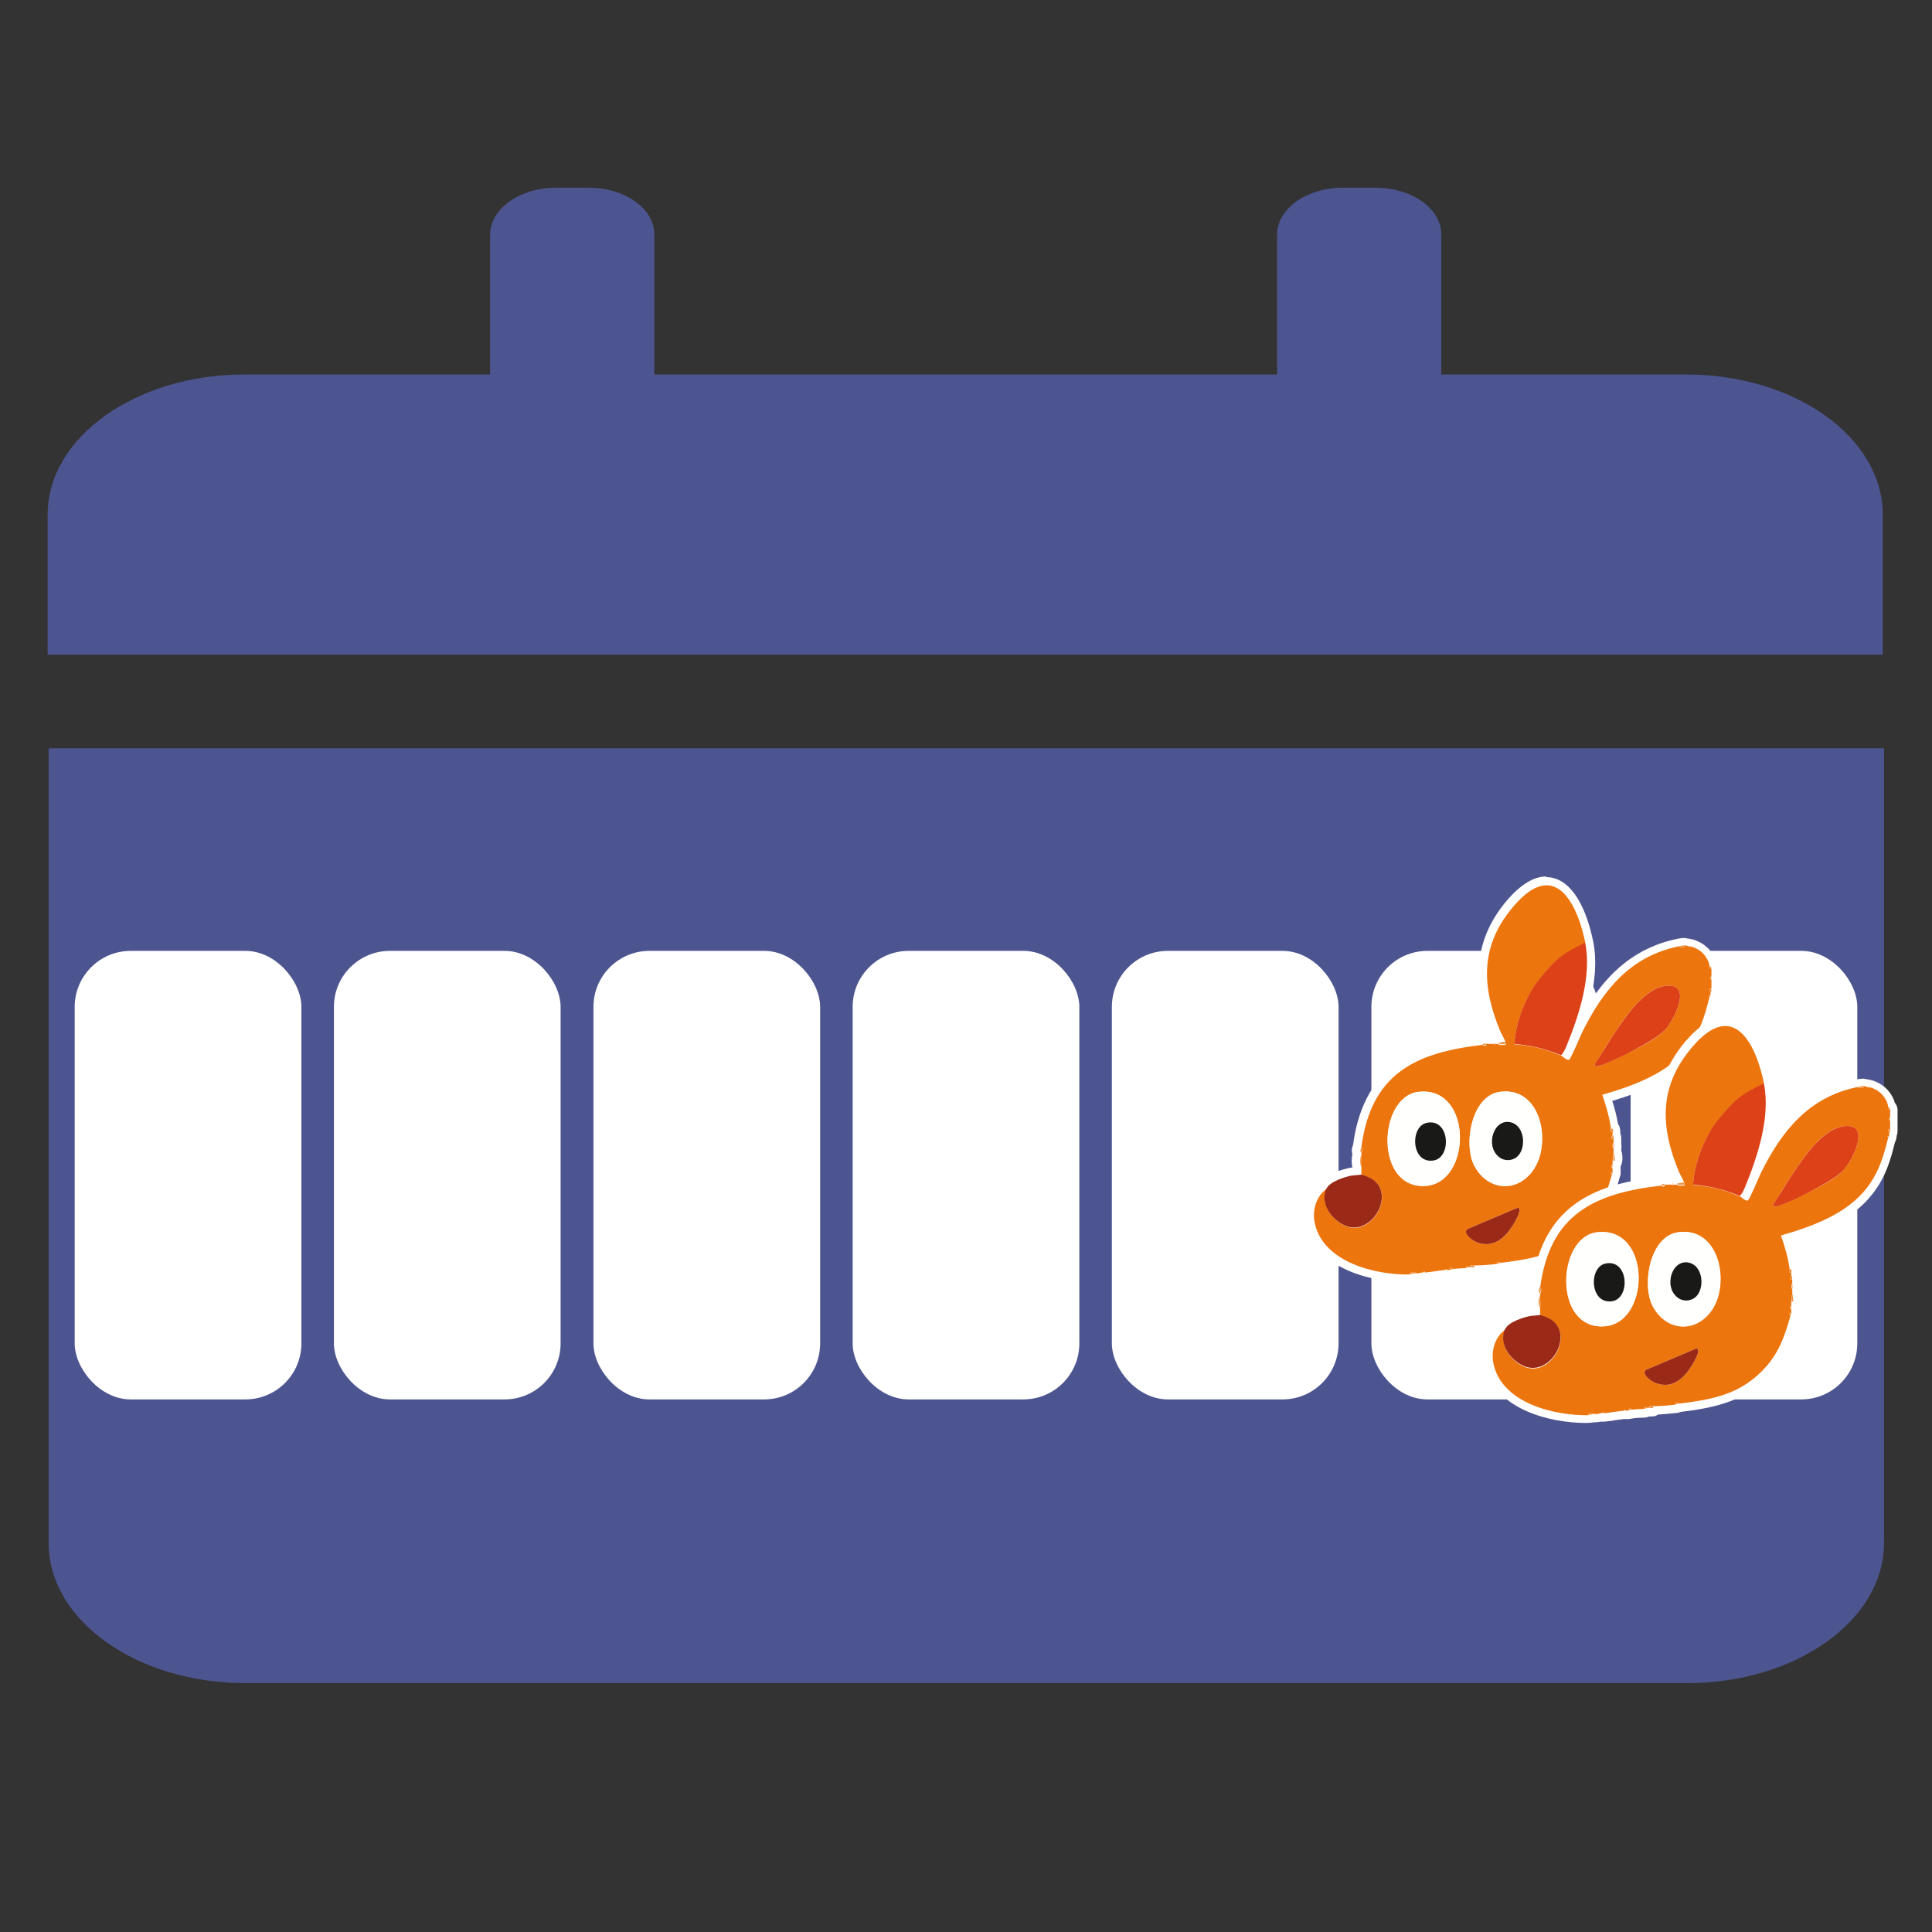
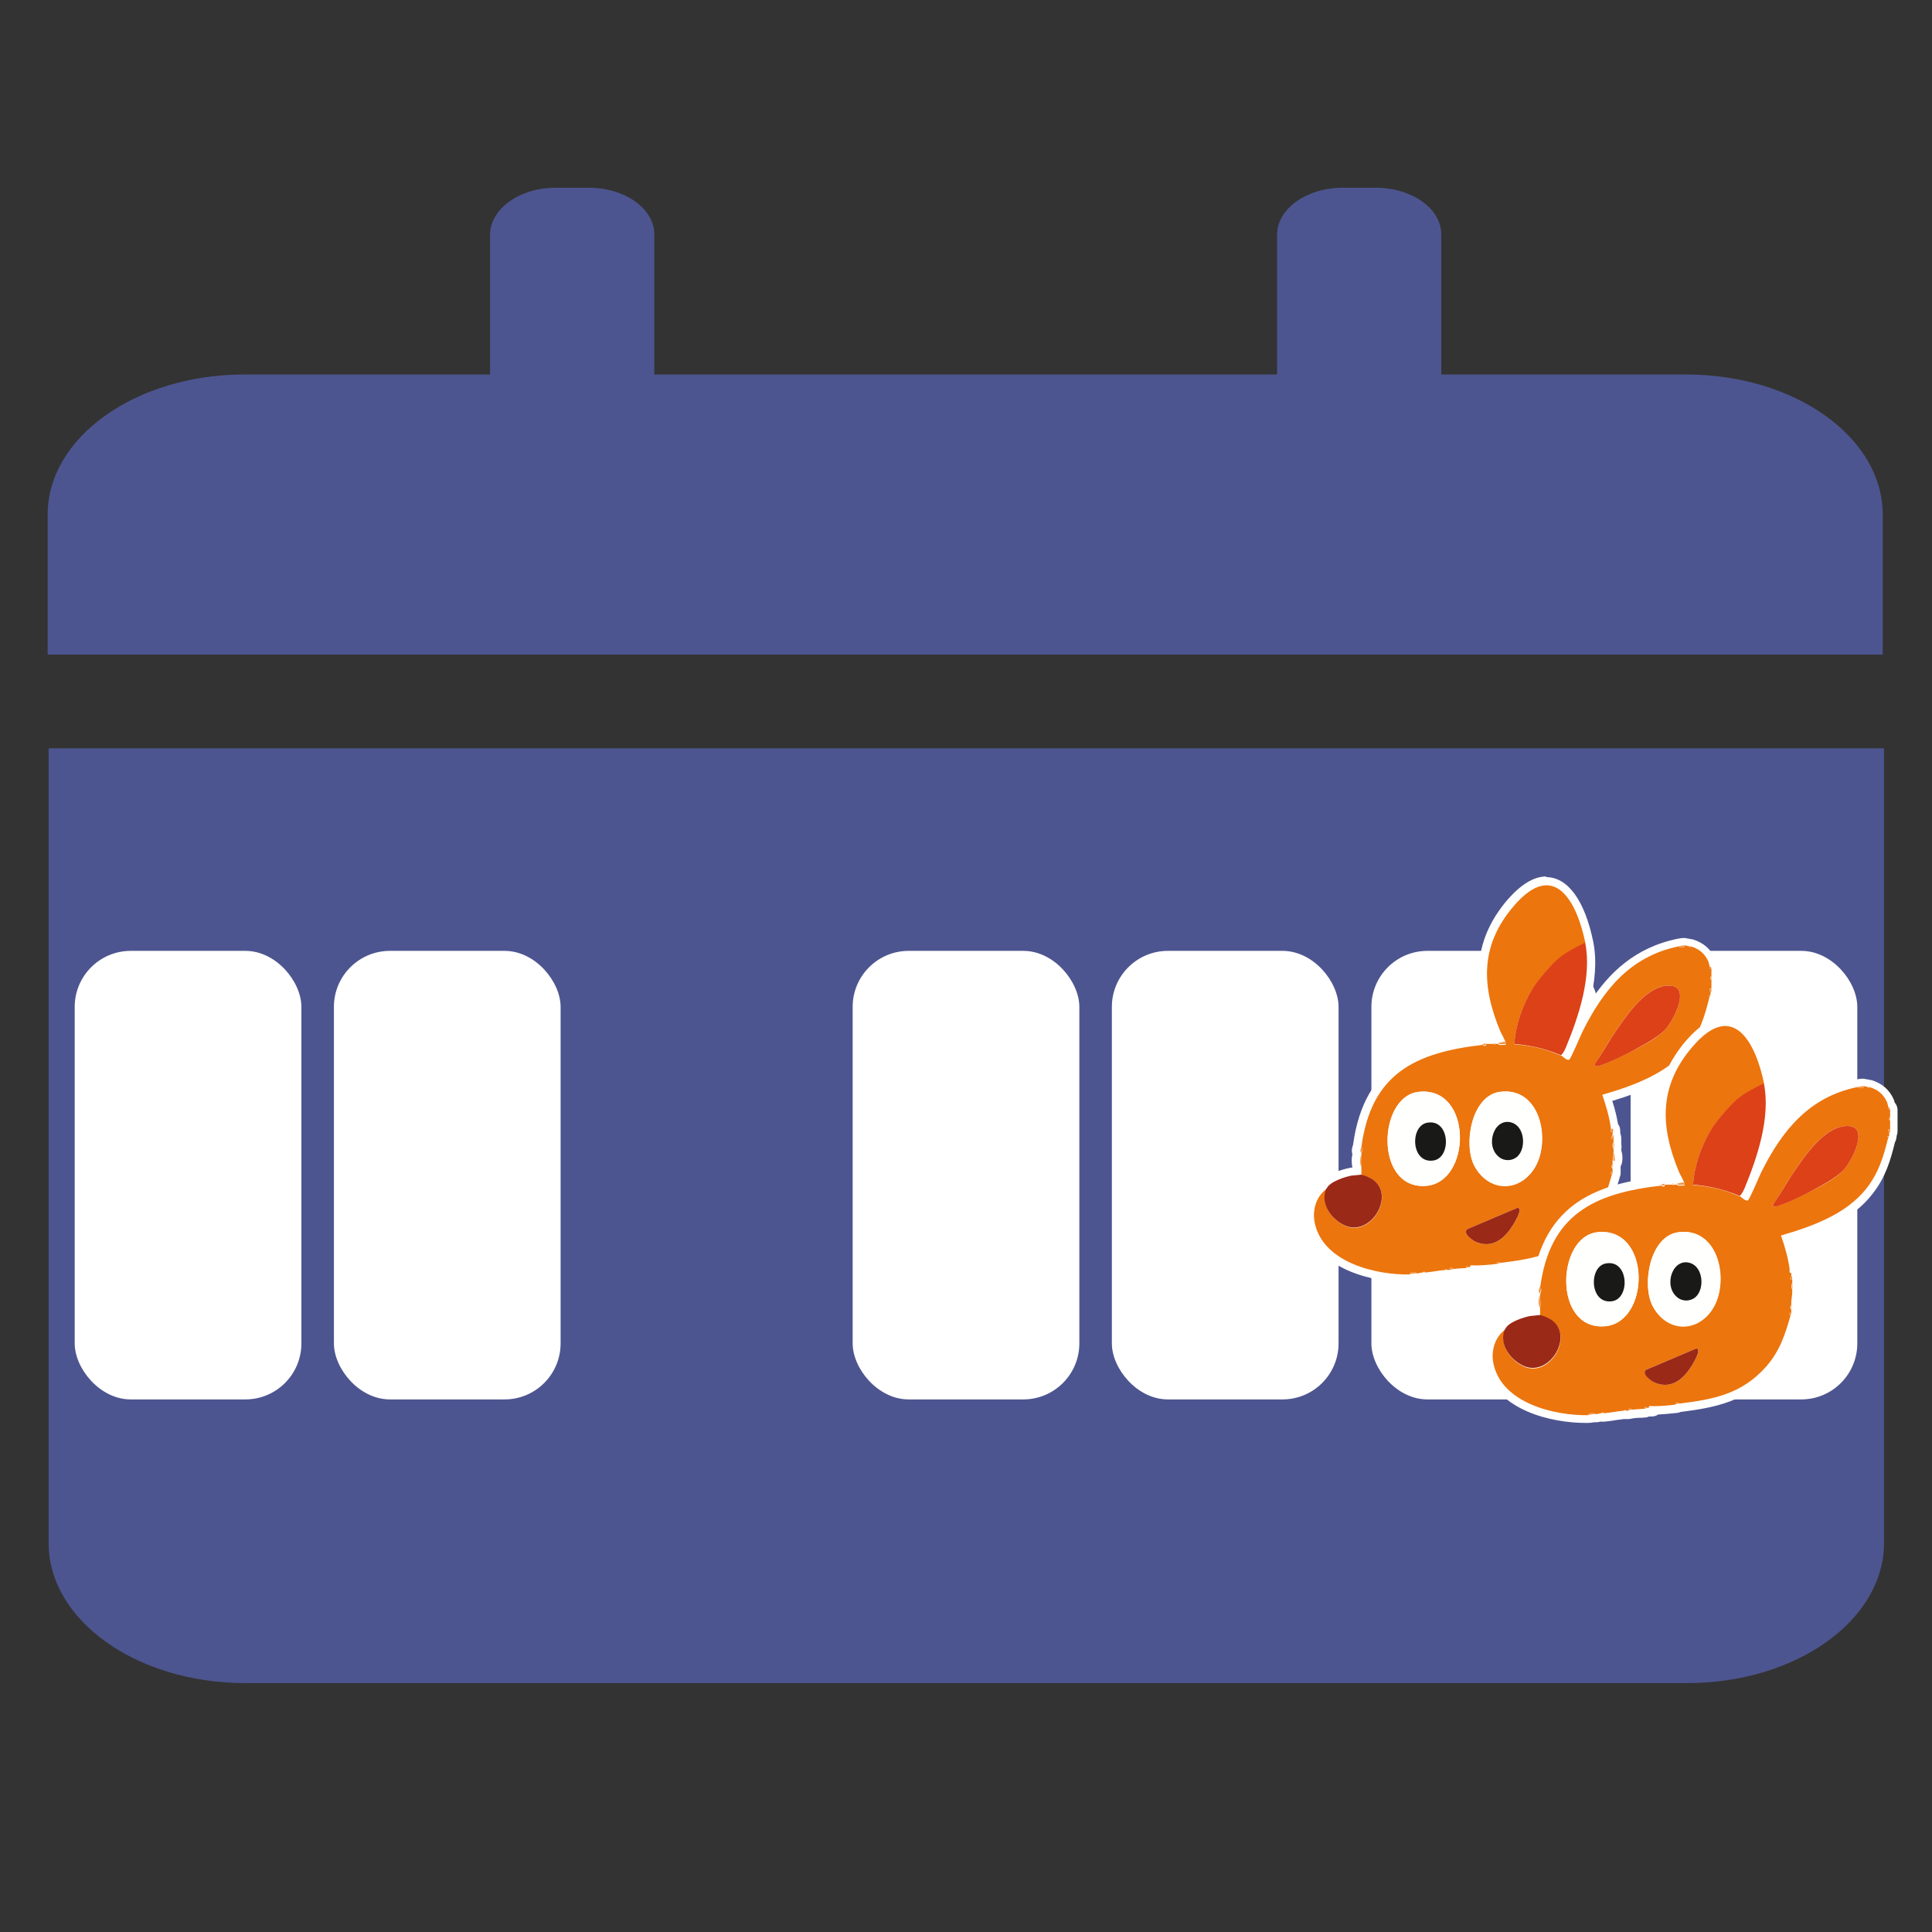
<svg xmlns="http://www.w3.org/2000/svg" id="Calque_1" data-name="Calque 1" viewBox="0 0 60 60">
  <rect x="0" y="0" width="60" height="60" fill="#333333" stroke="none" />
  <defs>
    <style>
      .cls-1 {
        fill: #9b2917;
      }

      .cls-2 {
        fill: #fffffe;
      }

      .cls-3 {
        fill: #fff;
      }

      .cls-4 {
        fill: #191918;
      }

      .cls-5 {
        fill: #f19444;
      }

      .cls-6 {
        fill: #ec750d;
      }

      .cls-7 {
        fill: #dc4118;
      }

      .cls-8 {
        fill: #4d5590;
      }
    </style>
  </defs>
  <path id="Icon_awesome-calendar-alt" data-name="Icon awesome-calendar-alt" class="cls-8" d="M1.51,47.92c0,2.4,2.73,4.35,6.11,4.35h44.78c3.37,0,6.11-1.95,6.11-4.35v-24.68H1.51v24.68ZM52.39,11.63h-7.63v-4.35c0-.8-.91-1.45-2.04-1.45h-1.02c-1.12,0-2.03.65-2.04,1.45v4.35h-19.34v-4.35c0-.8-.91-1.45-2.04-1.45h-1.02c-1.12,0-2.03.65-2.04,1.45v4.35h-7.63c-3.37,0-6.11,1.95-6.11,4.35v4.35h56.99v-4.35c0-2.4-2.73-4.35-6.11-4.35Z" />
  <rect class="cls-3" x="2.32" y="29.53" width="7.04" height="13.93" rx="1.74" ry="1.74" />
  <rect class="cls-3" x="10.37" y="29.53" width="7.04" height="13.93" rx="1.74" ry="1.74" />
-   <rect class="cls-3" x="18.43" y="29.53" width="7.04" height="13.93" rx="1.74" ry="1.74" />
  <rect class="cls-3" x="26.48" y="29.53" width="7.04" height="13.93" rx="1.74" ry="1.74" />
  <rect class="cls-3" x="34.53" y="29.53" width="7.04" height="13.93" rx="1.74" ry="1.74" />
  <rect class="cls-3" x="42.59" y="29.53" width="7.04" height="13.93" rx="1.74" ry="1.74" />
  <rect class="cls-3" x="50.64" y="29.53" width="7.04" height="13.93" rx="1.74" ry="1.74" />
  <g>
    <g>
      <path class="cls-3" d="M43.69,39.69c-.96,0-2.67-.35-2.98-1.66-.11-.48.05-.98.41-1.23.09-.24.68-.39.82-.42.03,0,.12-.02.2-.02,0-.06,0-.09,0-.11-.05-.08-.05-.3,0-.44-.08-.03-.04-.16-.02-.21.33-2.42,1.79-3.07,3.88-3.3.02,0,.06-.02.11-.03h.28s.09.12.09.12v-.13s.06-.01.08-.02c-.01-.03-.09-.18-.11-.21-.68-1.62-.55-2.86.44-4.01.39-.46.76-.69,1.11-.69.86,0,1.22,1.34,1.33,1.91.23,1.13-.24,2.44-.61,3.32-.02.04-.05.11-.09.17.02.02.05.03.06.04-.03-.02.13-.38.21-.55.05-.11.09-.2.11-.24.54-1.09,1.38-2.38,3.08-2.72.09-.02.13-.03.21-.03l.11.02h.03c.38.1.58.27.7.55.01.03.02.07.04.13.04.02.07.06.08.14,0,.05,0,.1,0,.16v.47c0,.05,0,.12-.03.18,0,.12-.04.17-.08.19-.09.5-.24,1.02-.64,1.54-.62.8-1.61,1.18-2.59,1.47.08.25.17.55.22.87h.03s.04.05.04.05v.19c.03.05.03.11.03.14l-.12.14h.12c.01.09.01.12,0,.21.05.04.05.36,0,.43l-.03.04v.13l-.12.1.12.02-.14.03.11.06c-.18.62-.35,1.13-.79,1.63-.78.88-1.68,1.05-2.78,1.2-.03.01-.07.02-.11.03-.19.02-.42.04-.62.05l-.04.05h-.1s-.1,0-.1,0l-.03.05-.07-.02s-.31.02-.38.03c-.06.01-.1.02-.13.03h-.13s-.5.07-.62.08h-.15s-.1.03-.1.03c-.13.02-.18.03-.25.03h-.09Z" />
      <path class="cls-3" d="M48.02,27.47c.64,0,1.03.92,1.21,1.81.21,1.05-.2,2.28-.6,3.25-.03.07-.09.19-.15.24.04.02.15.14.23.14,0,0,.01,0,.02,0,.05-.01.35-.74.41-.86.65-1.31,1.49-2.35,2.99-2.66.07-.01.1-.03.19-.03h0s.09.02.13.03h0s0,0,0,0c0,0,.02,0,.05,0,.26.08.43.22.54.46.02.04.04.17.05.18,0,0,0,0,.01,0,0,0,.02,0,.02,0,0,0,.02.01.02.06,0,.08,0,.16,0,.24,0,.04,0,.07,0,.11,0,.09,0,.18,0,.27,0,.05.01.1-.03.13,0,.03,0,.05,0,.08,0,.05-.03.05-.03.05-.15.6-.29,1.08-.67,1.57-.63.81-1.7,1.19-2.66,1.47.12.34.22.69.27,1.05,0,0,.02,0,.02,0,.05,0,.03.05.03.11,0,.03,0,.05,0,.08.04.04.02.09.03.13,0,.04,0,.07,0,.11,0,.09.02.07,0,.19,0,.03,0,.05,0,.08.04.03.04.28.03.3,0,0,0,0,0,0,0,0-.03,0-.04,0,0,0,0,0,0,0,0,.04,0,.07,0,.11,0,.04,0,.07,0,.13,0,.03,0,.08,0,.11,0,.04-.02.06-.03.08-.17.59-.33,1.09-.77,1.58-.75.85-1.63,1.02-2.7,1.15-.02,0-.06.02-.11.03-.22.03-.48.05-.7.05.01.05,0,.06-.04.06-.02,0-.05,0-.07,0,0,0-.01,0-.02,0,0,0-.01,0-.02,0-.02,0-.03,0-.05,0,0,0-.01,0-.02,0,0,0,0,.02-.05.03-.12.01-.25.01-.38.03-.03,0-.08.02-.13.03,0,0-.01,0-.02,0-.02,0-.03,0-.05,0,0,0-.01,0-.02,0-.01,0-.02,0-.03,0-.02,0-.02,0-.02,0h0c-.21.02-.41.06-.62.08-.02,0-.03,0-.04,0-.02,0-.04,0-.04,0h0c-.05,0-.1.02-.16.03-.07,0-.15.02-.24.03-.03,0-.06,0-.09,0-1.05,0-2.58-.41-2.85-1.56-.1-.4.02-.86.36-1.1.09-.21.56-.36.77-.4.05,0,.26-.03.3-.03,0,0,0,0,0,0,0-.07,0-.14,0-.21-.05-.11-.05-.3,0-.4,0-.02,0-.04,0-.05-.07-.07,0-.16,0-.21.3-2.26,1.65-2.93,3.76-3.17.02,0,.06-.02.11-.03.02,0,.04,0,.06,0,.05,0,.1,0,.14,0,.01,0,.03,0,.04,0,0,0,.02,0,.02,0,.01,0,.02,0,.03,0,0,0,0,0,0,0,0,0,0,0,.01,0,.02,0,.03,0,.05,0,0,0,.01,0,.02,0,.04,0,.12-.03.19-.03.02,0,.04,0,.05,0,0-.08-.13-.28-.17-.38-.59-1.42-.62-2.67.42-3.88.39-.46.73-.65,1.02-.65M48.02,27.22h0c-.39,0-.79.25-1.21.73-1,1.18-1.15,2.49-.46,4.14,0,.02.02.04.03.06h-.02s-.09,0-.09,0h-.08s-.06,0-.08,0c-.06,0-.11.02-.13.03-1.84.21-3.61.76-3.96,3.38-.02.05-.06.16-.02.29-.03.11-.03.27,0,.41-.03,0-.06,0-.08.01,0,0-.69.12-.92.47-.38.29-.54.81-.42,1.33.33,1.38,2.1,1.75,3.1,1.75h.09c.07,0,.13-.01.18-.02.02,0,.05,0,.07,0,.05,0,.09-.01.13-.02h.01s.05,0,.05,0c.02,0,.04,0,.07,0,.12-.01.25-.03.37-.05.08-.01.15-.02.23-.03h.02s.03,0,.06,0h.08s.08-.01.11-.02c.08-.01.15-.02.21-.02.06,0,.12,0,.19-.01.04,0,.07-.01.11-.03h.03s.01,0,.01,0h.05c.09,0,.15-.03.19-.06.19-.01.4-.03.58-.05.05,0,.09-.02.12-.03,1.11-.14,2.04-.33,2.84-1.23.46-.52.64-1.05.82-1.68,0-.01.02-.05.03-.11,0-.05,0-.09,0-.12,0-.06,0-.09,0-.12h0c.06-.09.08-.32.02-.49h0c.01-.1.01-.14,0-.2v-.07s0-.05,0-.08c0-.04,0-.11-.03-.18,0-.09,0-.2-.07-.29h0c-.04-.22-.09-.45-.18-.72.93-.28,1.92-.69,2.53-1.48.41-.52.56-1.04.7-1.61.03-.04.04-.1.05-.16,0,0,0-.02,0-.03.03-.07.03-.14.03-.18,0-.07,0-.13,0-.18v-.1s0-.11,0-.11v-.08c0-.06,0-.12,0-.18-.01-.1-.05-.17-.09-.21-.01-.05-.02-.07-.03-.1-.14-.31-.37-.5-.7-.6h-.03s-.08-.02-.08-.02c0,0,0,0-.01,0-.04,0-.08-.02-.12-.02-.1,0-.14.01-.2.02-1.36.27-2.18,1.1-2.74,1.97.15-.61.22-1.27.1-1.87-.26-1.28-.79-2.01-1.46-2.01h0Z" />
    </g>
    <g>
      <path class="cls-6" d="M49.23,29.28c-.27.14-.61.31-.85.51-.22.19-.64.68-.79.93-.31.51-.52,1.11-.56,1.71.39.03.84.11,1.21.26.07.03.19.07.24.09s.17.16.25.13c.05-.01.35-.74.41-.86.65-1.31,1.49-2.35,2.99-2.66.05.04.22.06.19-.03.05,0,.09.02.13.03l.04.03.02-.03c.26.08.43.22.54.46.02.04.04.17.05.18,0,.05,0,.06.05.05,0,.08,0,.16,0,.24-.04.01-.04.1,0,.11,0,.09,0,.18,0,.27-.12-.02-.03.1-.03.13,0,.03,0,.05,0,.08-.06,0-.07,0-.03.05-.15.6-.29,1.08-.67,1.57-.63.81-1.7,1.19-2.66,1.47.12.34.22.69.27,1.05,0,.07-.03.12.05.11,0,.03,0,.05,0,.08,0,.03-.09.15.03.13,0,.04,0,.07,0,.11-.04.03-.04.15,0,.19,0,.02,0,.05,0,.08,0,.09-.02.19-.03.3,0,.04,0,.07,0,.11-.04.02-.04.12,0,.13,0,.03,0,.08,0,.11-.06,0-.06,0-.05.07h.03c-.17.6-.33,1.11-.76,1.6-.75.85-1.63,1.02-2.7,1.15-.05-.05-.13-.04-.11.03-.22.03-.48.05-.7.05-.07,0-.15-.03-.13.05-.03,0-.05,0-.08,0-.04-.05-.06-.03-.05.03-.12.01-.25.01-.38.03-.05-.05-.16-.05-.13.03-.03,0-.05,0-.08,0l-.02-.03-.04.03c-.21.02-.41.06-.62.08,0-.04-.06-.03-.08,0-.05,0-.1.02-.16.03-.05-.04-.27-.06-.24.03-1.05.02-2.66-.37-2.94-1.56-.1-.4.02-.86.36-1.1-.21.47.17.97.58,1.15.85.38,1.66-1.12.71-1.51-.04-.02-.18-.07-.21-.07,0-.07,0-.14,0-.21.02-.18,0-.24,0-.4,0-.02,0-.04,0-.05,0-.02.08-.17,0-.21.3-2.26,1.65-2.93,3.76-3.17.05.05.13.04.11-.03.08,0,.16,0,.24,0l.04.03v-.03s.07,0,.09,0c.05.06.17.02.24.03,0-.02,0-.04,0-.05,0-.08-.13-.28-.17-.38-.59-1.42-.62-2.67.42-3.88,1.26-1.48,1.97-.13,2.23,1.17ZM51.78,30.61c-.72.04-1.36,1.05-1.73,1.61-.18.26-.32.55-.51.8-.02.03-.03.07.01.09.1.06,1.01-.41,1.16-.48.31-.16.78-.4,1.01-.66.27-.3.84-1.41.06-1.36ZM44.04,33.91c-1.25.16-1.35,3.02.23,2.92,1.45-.09,1.47-3.13-.23-2.92ZM46.57,33.91c-.89.13-1.13,1.66-.78,2.3.45.84,1.49.8,1.92-.03s.09-2.44-1.14-2.27ZM46.91,38.16c.08-.11.3-.47.28-.59,0-.03-.02-.05-.04-.07l-1.58.67c-.16.11.15.35.27.4.47.19.81-.04,1.07-.41Z" />
      <path class="cls-7" d="M49.23,29.28c.21,1.05-.2,2.28-.6,3.25-.03.07-.09.19-.15.24-.05-.02-.18-.07-.24-.09-.37-.14-.82-.23-1.21-.26.04-.6.25-1.19.56-1.71.15-.25.57-.74.79-.93.23-.2.57-.37.85-.51Z" />
      <path class="cls-1" d="M41.2,36.91c.09-.21.56-.36.77-.4.05,0,.27-.03.3-.03.03,0,.18.05.21.07.96.39.15,1.89-.71,1.51-.41-.18-.79-.68-.58-1.15Z" />
      <path class="cls-5" d="M42.28,36.26c-.05-.11-.05-.3,0-.4,0,.16.02.23,0,.4Z" />
      <path class="cls-5" d="M50.12,35.75s.04.28.03.3c0,0-.04,0-.05,0,0-.1.02-.21.03-.3Z" />
      <path class="cls-5" d="M46.76,32.37s0,.04,0,.05c-.08,0-.19.03-.24-.03.06,0,.16-.05.24-.03Z" />
      <path class="cls-5" d="M44.02,39.54c-.07,0-.15.02-.24.03-.03-.09.19-.07.24-.03Z" />
      <path class="cls-5" d="M42.28,35.81c-.07-.07,0-.16,0-.21.08.05,0,.19,0,.21Z" />
      <path class="cls-5" d="M50.12,35.67s-.04-.15,0-.19c0,.09.02.07,0,.19Z" />
      <path class="cls-5" d="M52.32,29.36c.03.08-.14.07-.19.03.07-.01.1-.03.19-.03Z" />
      <path class="cls-5" d="M53.15,30.71s.01.1-.03.13c0-.03-.09-.15.03-.13Z" />
      <path class="cls-5" d="M50.12,35.38c-.12.02-.03-.1-.03-.13.04.04.02.09.03.13Z" />
      <path class="cls-5" d="M50.09,36.29s-.04-.12,0-.13c0,.04,0,.07,0,.13Z" />
-       <path class="cls-5" d="M45.79,39.3c.02.09-.06.05-.13.05-.02-.08.06-.05.13-.05Z" />
      <path class="cls-5" d="M45.15,39.41s-.08.02-.13.03c-.03-.08.09-.07.13-.03Z" />
      <path class="cls-5" d="M46.14,32.4c.02.07-.06.08-.11.03.02,0,.06-.02.11-.03Z" />
      <path class="cls-5" d="M53.15,30.44s-.04-.1,0-.11c0,.04,0,.07,0,.11Z" />
      <path class="cls-5" d="M50.04,35.06c.08-.02.06.04.05.11-.09.02-.05-.04-.05-.11Z" />
      <path class="cls-5" d="M46.6,39.22s-.06.02-.11.03c-.02-.07.06-.08.11-.03Z" />
      <path class="cls-5" d="M50.09,36.4s-.02.06-.03.08h-.03c0-.08-.01-.09.05-.08Z" />
      <path class="cls-5" d="M44.26,39.51s-.08,0-.08,0c.02-.03.07-.04.08,0Z" />
      <path class="cls-5" d="M53.12,30.92s-.03.05-.03.05c-.05-.04-.04-.06.03-.05Z" />
      <path class="cls-5" d="M46.44,32.4v.03s-.05-.03-.05-.03c.03,0,.05,0,.05,0Z" />
      <path class="cls-5" d="M53.1,30.03s.04-.04.05.05c-.05,0-.06,0-.05-.05Z" />
      <path class="cls-5" d="M52.51,29.39l-.02.03-.04-.03s-.02-.02.05,0Z" />
      <path class="cls-5" d="M45.58,39.35s0,.02-.05.03c0-.06.01-.08.05-.03Z" />
      <path class="cls-5" d="M44.93,39.43s-.05,0-.05,0l.04-.03.02.03Z" />
      <path class="cls-2" d="M44.04,33.91c1.71-.21,1.68,2.83.23,2.92-1.59.1-1.48-2.76-.23-2.92ZM44.31,34.87c-.53.11-.49,1.28.21,1.17.57-.09.51-1.32-.21-1.17Z" />
      <path class="cls-2" d="M46.57,33.91c1.23-.18,1.59,1.4,1.14,2.27s-1.47.88-1.92.03c-.35-.65-.1-2.17.78-2.3ZM47.13,35.91c.27-.26.22-.9-.16-1.04-.56-.2-.86.71-.42,1.06.17.14.42.13.58-.02Z" />
      <path class="cls-7" d="M51.78,30.61c.78-.05.21,1.06-.06,1.36-.23.25-.7.49-1.01.66-.15.08-1.06.54-1.16.48-.04-.02-.03-.06-.01-.09.19-.26.34-.54.51-.8.37-.55,1-1.56,1.73-1.61Z" />
      <path class="cls-1" d="M46.91,38.16c-.26.37-.61.6-1.07.41-.12-.05-.43-.28-.27-.4l1.58-.67s.04.04.04.07c.02.12-.2.48-.28.59Z" />
      <path class="cls-4" d="M44.31,34.87c.72-.15.78,1.08.21,1.17-.7.11-.74-1.06-.21-1.17Z" />
      <path class="cls-4" d="M47.13,35.91c-.16.15-.41.16-.58.02-.45-.36-.14-1.26.42-1.06.38.14.43.78.16,1.04Z" />
    </g>
  </g>
  <g>
    <g>
      <path class="cls-3" d="M49.24,44.06c-.96,0-2.67-.35-2.98-1.66-.11-.48.05-.98.41-1.23.09-.24.68-.39.82-.42.03,0,.12-.02.2-.02,0-.06,0-.09,0-.11-.05-.08-.05-.3,0-.44-.08-.03-.04-.16-.02-.21.33-2.42,1.79-3.07,3.88-3.3.02,0,.06-.02.11-.03h.28s.09.12.09.12v-.13s.06-.01.08-.02c-.01-.03-.09-.18-.11-.21-.68-1.62-.55-2.86.44-4.01.39-.46.76-.69,1.11-.69.86,0,1.22,1.34,1.33,1.91.23,1.13-.24,2.44-.61,3.32-.02.04-.05.11-.09.17.02.02.05.03.06.04-.03-.02.13-.38.21-.55.05-.11.09-.2.11-.24.54-1.09,1.38-2.38,3.08-2.72.09-.02.13-.03.21-.03l.11.02h.03c.38.1.58.27.7.55.01.03.02.07.04.13.04.02.07.06.08.14,0,.05,0,.1,0,.16v.47c0,.05,0,.12-.03.18,0,.12-.04.17-.08.19-.09.5-.24,1.02-.64,1.54-.62.8-1.61,1.18-2.59,1.47.08.25.17.55.22.87h.03s.04.05.04.05v.19c.03.05.03.11.03.14l-.12.14h.12c.01.09.01.12,0,.21.05.04.05.36,0,.43l-.03.04v.13l-.12.1.12.02-.14.03.11.06c-.18.62-.35,1.13-.79,1.63-.78.88-1.68,1.05-2.78,1.2-.03.01-.07.02-.11.03-.19.02-.42.04-.62.05l-.04.05h-.1s-.1,0-.1,0l-.03.05-.07-.02s-.31.02-.38.03c-.06.01-.1.02-.13.03h-.13s-.5.07-.62.08h-.15s-.1.03-.1.03c-.13.02-.18.03-.25.03h-.09Z" />
      <path class="cls-3" d="M53.57,31.84c.64,0,1.03.92,1.21,1.81.21,1.05-.2,2.28-.6,3.25-.03.07-.09.19-.15.24.04.02.15.14.23.14,0,0,.01,0,.02,0,.05-.01.35-.74.41-.86.65-1.31,1.49-2.35,2.99-2.66.07-.01.1-.03.19-.03h0s.09.02.13.03h0s0,0,0,0c0,0,.02,0,.05,0,.26.08.43.22.54.46.02.04.04.17.05.18,0,0,0,0,.01,0,0,0,.02,0,.02,0,0,0,.02.01.02.06,0,.08,0,.16,0,.24,0,.04,0,.07,0,.11,0,.09,0,.18,0,.27,0,.05.01.1-.03.13,0,.03,0,.05,0,.08,0,.05-.03.05-.03.05-.15.6-.29,1.08-.67,1.57-.63.81-1.7,1.19-2.66,1.47.12.34.22.69.27,1.05,0,0,.02,0,.02,0,.05,0,.03.05.03.11,0,.03,0,.05,0,.08.04.04.02.09.03.13,0,.04,0,.07,0,.11,0,.09.02.07,0,.19,0,.03,0,.05,0,.08.04.03.04.28.03.3,0,0,0,0,0,0,0,0-.03,0-.04,0,0,0,0,0,0,0,0,.04,0,.07,0,.11,0,.04,0,.07,0,.13,0,.03,0,.08,0,.11,0,.04-.02.06-.03.08-.17.59-.33,1.09-.77,1.58-.75.85-1.63,1.02-2.7,1.15-.02,0-.06.02-.11.03-.22.03-.48.05-.7.05.01.05,0,.06-.04.06-.02,0-.05,0-.07,0,0,0-.01,0-.02,0,0,0-.01,0-.02,0-.02,0-.03,0-.05,0,0,0-.01,0-.02,0,0,0,0,.02-.05.03-.12.01-.25.01-.38.03-.03,0-.08.02-.13.03,0,0-.01,0-.02,0-.02,0-.03,0-.05,0,0,0-.01,0-.02,0-.01,0-.02,0-.03,0-.02,0-.02,0-.02,0h0c-.21.02-.41.06-.62.08-.02,0-.03,0-.04,0-.02,0-.04,0-.04,0h0c-.05,0-.1.02-.16.03-.07,0-.15.02-.24.03-.03,0-.06,0-.09,0-1.05,0-2.58-.41-2.85-1.56-.1-.4.02-.86.36-1.1.09-.21.56-.36.77-.4.05,0,.26-.03.3-.03,0,0,0,0,0,0,0-.07,0-.14,0-.21-.05-.11-.05-.3,0-.4,0-.02,0-.04,0-.05-.07-.07,0-.16,0-.21.3-2.26,1.65-2.93,3.76-3.17.02,0,.06-.02.11-.03.02,0,.04,0,.06,0,.05,0,.1,0,.14,0,.01,0,.03,0,.04,0,0,0,.02,0,.02,0,.01,0,.02,0,.03,0,0,0,0,0,0,0,0,0,0,0,.01,0,.02,0,.03,0,.05,0,0,0,.01,0,.02,0,.04,0,.12-.03.19-.03.02,0,.04,0,.05,0,0-.08-.13-.28-.17-.38-.59-1.42-.62-2.67.42-3.88.39-.46.73-.65,1.02-.65M53.57,31.59h0c-.39,0-.79.25-1.21.73-1,1.18-1.15,2.49-.46,4.14,0,.02.02.04.03.06h-.02s-.09,0-.09,0h-.08s-.06,0-.08,0c-.06,0-.11.02-.13.03-1.84.21-3.61.76-3.96,3.38-.02.05-.06.16-.02.29-.03.11-.03.27,0,.41-.03,0-.06,0-.08.01,0,0-.69.12-.92.47-.38.29-.54.81-.42,1.33.33,1.38,2.1,1.75,3.1,1.75h.09c.07,0,.13-.01.18-.02.02,0,.05,0,.07,0,.05,0,.09-.01.13-.02h.01s.05,0,.05,0c.02,0,.04,0,.07,0,.12-.01.25-.03.37-.05.08-.01.15-.02.23-.03h.02s.03,0,.06,0h.08s.08-.01.11-.02c.08-.01.15-.02.21-.02.06,0,.12,0,.19-.01.04,0,.07-.01.11-.03h.03s.01,0,.01,0h.05c.09,0,.15-.03.19-.06.19-.01.4-.03.58-.05.05,0,.09-.02.12-.03,1.11-.14,2.04-.33,2.84-1.23.46-.52.64-1.05.82-1.68,0-.01.02-.05.03-.11,0-.05,0-.09,0-.12,0-.06,0-.09,0-.12h0c.06-.09.08-.32.02-.49h0c.01-.1.01-.14,0-.2v-.07s0-.05,0-.08c0-.04,0-.11-.03-.18,0-.09,0-.2-.07-.29h0c-.04-.22-.09-.45-.18-.72.93-.28,1.92-.69,2.53-1.48.41-.52.56-1.04.7-1.61.03-.04.04-.1.05-.16,0,0,0-.02,0-.03.03-.07.03-.14.03-.18,0-.07,0-.13,0-.18v-.1s0-.11,0-.11v-.08c0-.06,0-.12,0-.18-.01-.1-.05-.17-.09-.21-.01-.05-.02-.07-.03-.1-.14-.31-.37-.5-.7-.6h-.03s-.08-.02-.08-.02c0,0,0,0-.01,0-.04,0-.08-.02-.12-.02-.1,0-.14.01-.2.02-1.36.27-2.18,1.1-2.74,1.97.15-.61.22-1.27.1-1.87-.26-1.28-.79-2.01-1.46-2.01h0Z" />
    </g>
    <g>
      <path class="cls-6" d="M54.78,33.65c-.27.14-.61.31-.85.51-.22.19-.64.68-.79.93-.31.51-.52,1.11-.56,1.71.39.03.84.11,1.21.26.07.03.19.07.24.09s.17.16.25.13c.05-.01.35-.74.41-.86.65-1.31,1.49-2.35,2.99-2.66.05.04.22.06.19-.03.05,0,.09.02.13.03l.04.03.02-.03c.26.08.43.22.54.46.02.04.04.17.05.18,0,.05,0,.06.05.05,0,.08,0,.16,0,.24-.04.01-.04.1,0,.11,0,.09,0,.18,0,.27-.12-.02-.03.1-.03.13,0,.03,0,.05,0,.08-.06,0-.07,0-.03.05-.15.6-.29,1.08-.67,1.57-.63.81-1.7,1.19-2.66,1.47.12.34.22.69.27,1.05,0,.07-.03.12.05.11,0,.03,0,.05,0,.08,0,.03-.09.15.03.13,0,.04,0,.07,0,.11-.04.03-.04.15,0,.19,0,.02,0,.05,0,.08,0,.09-.02.19-.03.3,0,.04,0,.07,0,.11-.04.02-.04.12,0,.13,0,.03,0,.08,0,.11-.06,0-.06,0-.05.07h.03c-.17.6-.33,1.11-.76,1.6-.75.85-1.63,1.02-2.7,1.15-.05-.05-.13-.04-.11.03-.22.03-.48.05-.7.05-.07,0-.15-.03-.13.05-.03,0-.05,0-.08,0-.04-.05-.06-.03-.05.03-.12.01-.25.01-.38.03-.05-.05-.16-.05-.13.03-.03,0-.05,0-.08,0l-.02-.03-.04.03c-.21.02-.41.06-.62.08,0-.04-.06-.03-.08,0-.05,0-.1.02-.16.03-.05-.04-.27-.06-.24.03-1.05.02-2.66-.37-2.94-1.56-.1-.4.02-.86.36-1.1-.21.47.17.97.58,1.15.85.38,1.66-1.12.71-1.51-.04-.02-.18-.07-.21-.07,0-.07,0-.14,0-.21.02-.18,0-.24,0-.4,0-.02,0-.04,0-.05,0-.02.08-.17,0-.21.3-2.26,1.65-2.93,3.76-3.17.05.05.13.04.11-.03.08,0,.16,0,.24,0l.04.03v-.03s.07,0,.09,0c.05.06.17.02.24.03,0-.02,0-.04,0-.05,0-.08-.13-.28-.17-.38-.59-1.42-.62-2.67.42-3.88,1.26-1.48,1.97-.13,2.23,1.17ZM57.32,34.97c-.72.04-1.36,1.05-1.73,1.61-.18.26-.32.55-.51.8-.02.03-.03.07.01.09.1.06,1.01-.41,1.16-.48.31-.16.78-.4,1.01-.66.27-.3.84-1.41.06-1.36ZM49.59,38.27c-1.25.16-1.35,3.02.23,2.92,1.45-.09,1.47-3.13-.23-2.92ZM52.11,38.27c-.89.13-1.13,1.66-.78,2.3.45.84,1.49.8,1.92-.03s.09-2.44-1.14-2.27ZM52.46,42.53c.08-.11.3-.47.28-.59,0-.03-.02-.05-.04-.07l-1.58.67c-.16.11.15.35.27.4.47.19.81-.04,1.07-.41Z" />
      <path class="cls-7" d="M54.78,33.65c.21,1.05-.2,2.28-.6,3.25-.03.07-.09.19-.15.24-.05-.02-.18-.07-.24-.09-.37-.14-.82-.23-1.21-.26.04-.6.25-1.19.56-1.71.15-.25.57-.74.79-.93.23-.2.57-.37.85-.51Z" />
      <path class="cls-1" d="M46.75,41.27c.09-.21.56-.36.77-.4.05,0,.27-.03.3-.03.03,0,.18.05.21.07.96.39.15,1.89-.71,1.51-.41-.18-.79-.68-.58-1.15Z" />
      <path class="cls-5" d="M47.82,40.63c-.05-.11-.05-.3,0-.4,0,.16.02.23,0,.4Z" />
-       <path class="cls-5" d="M55.66,40.12s.04.28.03.3c0,0-.04,0-.05,0,0-.1.02-.21.03-.3Z" />
      <path class="cls-5" d="M52.31,36.74s0,.04,0,.05c-.08,0-.19.03-.24-.03.06,0,.16-.05.24-.03Z" />
      <path class="cls-5" d="M49.57,43.91c-.07,0-.15.02-.24.03-.03-.09.19-.07.24-.03Z" />
      <path class="cls-5" d="M47.82,40.17c-.07-.07,0-.16,0-.21.08.05,0,.19,0,.21Z" />
      <path class="cls-5" d="M55.66,40.04s-.04-.15,0-.19c0,.09.02.07,0,.19Z" />
      <path class="cls-5" d="M57.87,33.73c.03.08-.14.07-.19.03.07-.01.1-.03.19-.03Z" />
      <path class="cls-5" d="M58.7,35.07s.01.1-.03.13c0-.03-.09-.15.03-.13Z" />
      <path class="cls-5" d="M55.66,39.74c-.12.02-.03-.1-.03-.13.04.04.02.09.03.13Z" />
      <path class="cls-5" d="M55.64,40.66s-.04-.12,0-.13c0,.04,0,.07,0,.13Z" />
-       <path class="cls-5" d="M51.34,43.67c.02.09-.06.05-.13.05-.02-.08.06-.05.13-.05Z" />
      <path class="cls-5" d="M50.7,43.77s-.08.02-.13.03c-.03-.08.09-.07.13-.03Z" />
      <path class="cls-5" d="M51.69,36.76c.02.07-.06.08-.11.03.02,0,.06-.02.11-.03Z" />
      <path class="cls-5" d="M58.7,34.8s-.04-.1,0-.11c0,.04,0,.07,0,.11Z" />
-       <path class="cls-5" d="M55.58,39.42c.08-.02.06.04.05.11-.09.02-.05-.04-.05-.11Z" />
      <path class="cls-5" d="M52.15,43.58s-.06.02-.11.03c-.02-.07.06-.08.11-.03Z" />
-       <path class="cls-5" d="M55.64,40.76s-.02.06-.03.08h-.03c0-.08-.01-.09.05-.08Z" />
+       <path class="cls-5" d="M55.64,40.76s-.02.06-.03.08h-.03c0-.08-.01-.09.05-.08" />
      <path class="cls-5" d="M49.81,43.88s-.08,0-.08,0c.02-.03.07-.04.08,0Z" />
      <path class="cls-5" d="M58.67,35.29s-.03.05-.03.05c-.05-.04-.04-.06.03-.05Z" />
      <path class="cls-5" d="M51.98,36.76v.03s-.05-.03-.05-.03c.03,0,.05,0,.05,0Z" />
      <path class="cls-5" d="M58.64,34.4s.04-.04.05.05c-.05,0-.06,0-.05-.05Z" />
      <path class="cls-5" d="M58.05,33.76l-.02.03-.04-.03s-.02-.02.05,0Z" />
      <path class="cls-5" d="M51.13,43.72s0,.02-.05.03c0-.06.01-.08.05-.03Z" />
      <path class="cls-5" d="M50.48,43.8s-.05,0-.05,0l.04-.03.02.03Z" />
      <path class="cls-2" d="M49.59,38.27c1.71-.21,1.68,2.83.23,2.92-1.59.1-1.48-2.76-.23-2.92ZM49.86,39.24c-.53.11-.49,1.28.21,1.17.57-.09.51-1.32-.21-1.17Z" />
      <path class="cls-2" d="M52.11,38.27c1.23-.18,1.59,1.4,1.14,2.27s-1.47.88-1.92.03c-.35-.65-.1-2.17.78-2.3ZM52.67,40.27c.27-.26.22-.9-.16-1.04-.56-.2-.86.71-.42,1.06.17.14.42.13.58-.02Z" />
      <path class="cls-7" d="M57.32,34.97c.78-.05.21,1.06-.06,1.36-.23.25-.7.49-1.01.66-.15.08-1.06.54-1.16.48-.04-.02-.03-.06-.01-.09.19-.26.34-.54.51-.8.37-.55,1-1.56,1.73-1.61Z" />
      <path class="cls-1" d="M52.46,42.53c-.26.37-.61.6-1.07.41-.12-.05-.43-.28-.27-.4l1.58-.67s.04.04.04.07c.02.12-.2.48-.28.59Z" />
      <path class="cls-4" d="M49.86,39.24c.72-.15.78,1.08.21,1.17-.7.11-.74-1.06-.21-1.17Z" />
      <path class="cls-4" d="M52.67,40.27c-.16.15-.41.16-.58.02-.45-.36-.14-1.26.42-1.06.38.14.43.78.16,1.04Z" />
    </g>
  </g>
</svg>